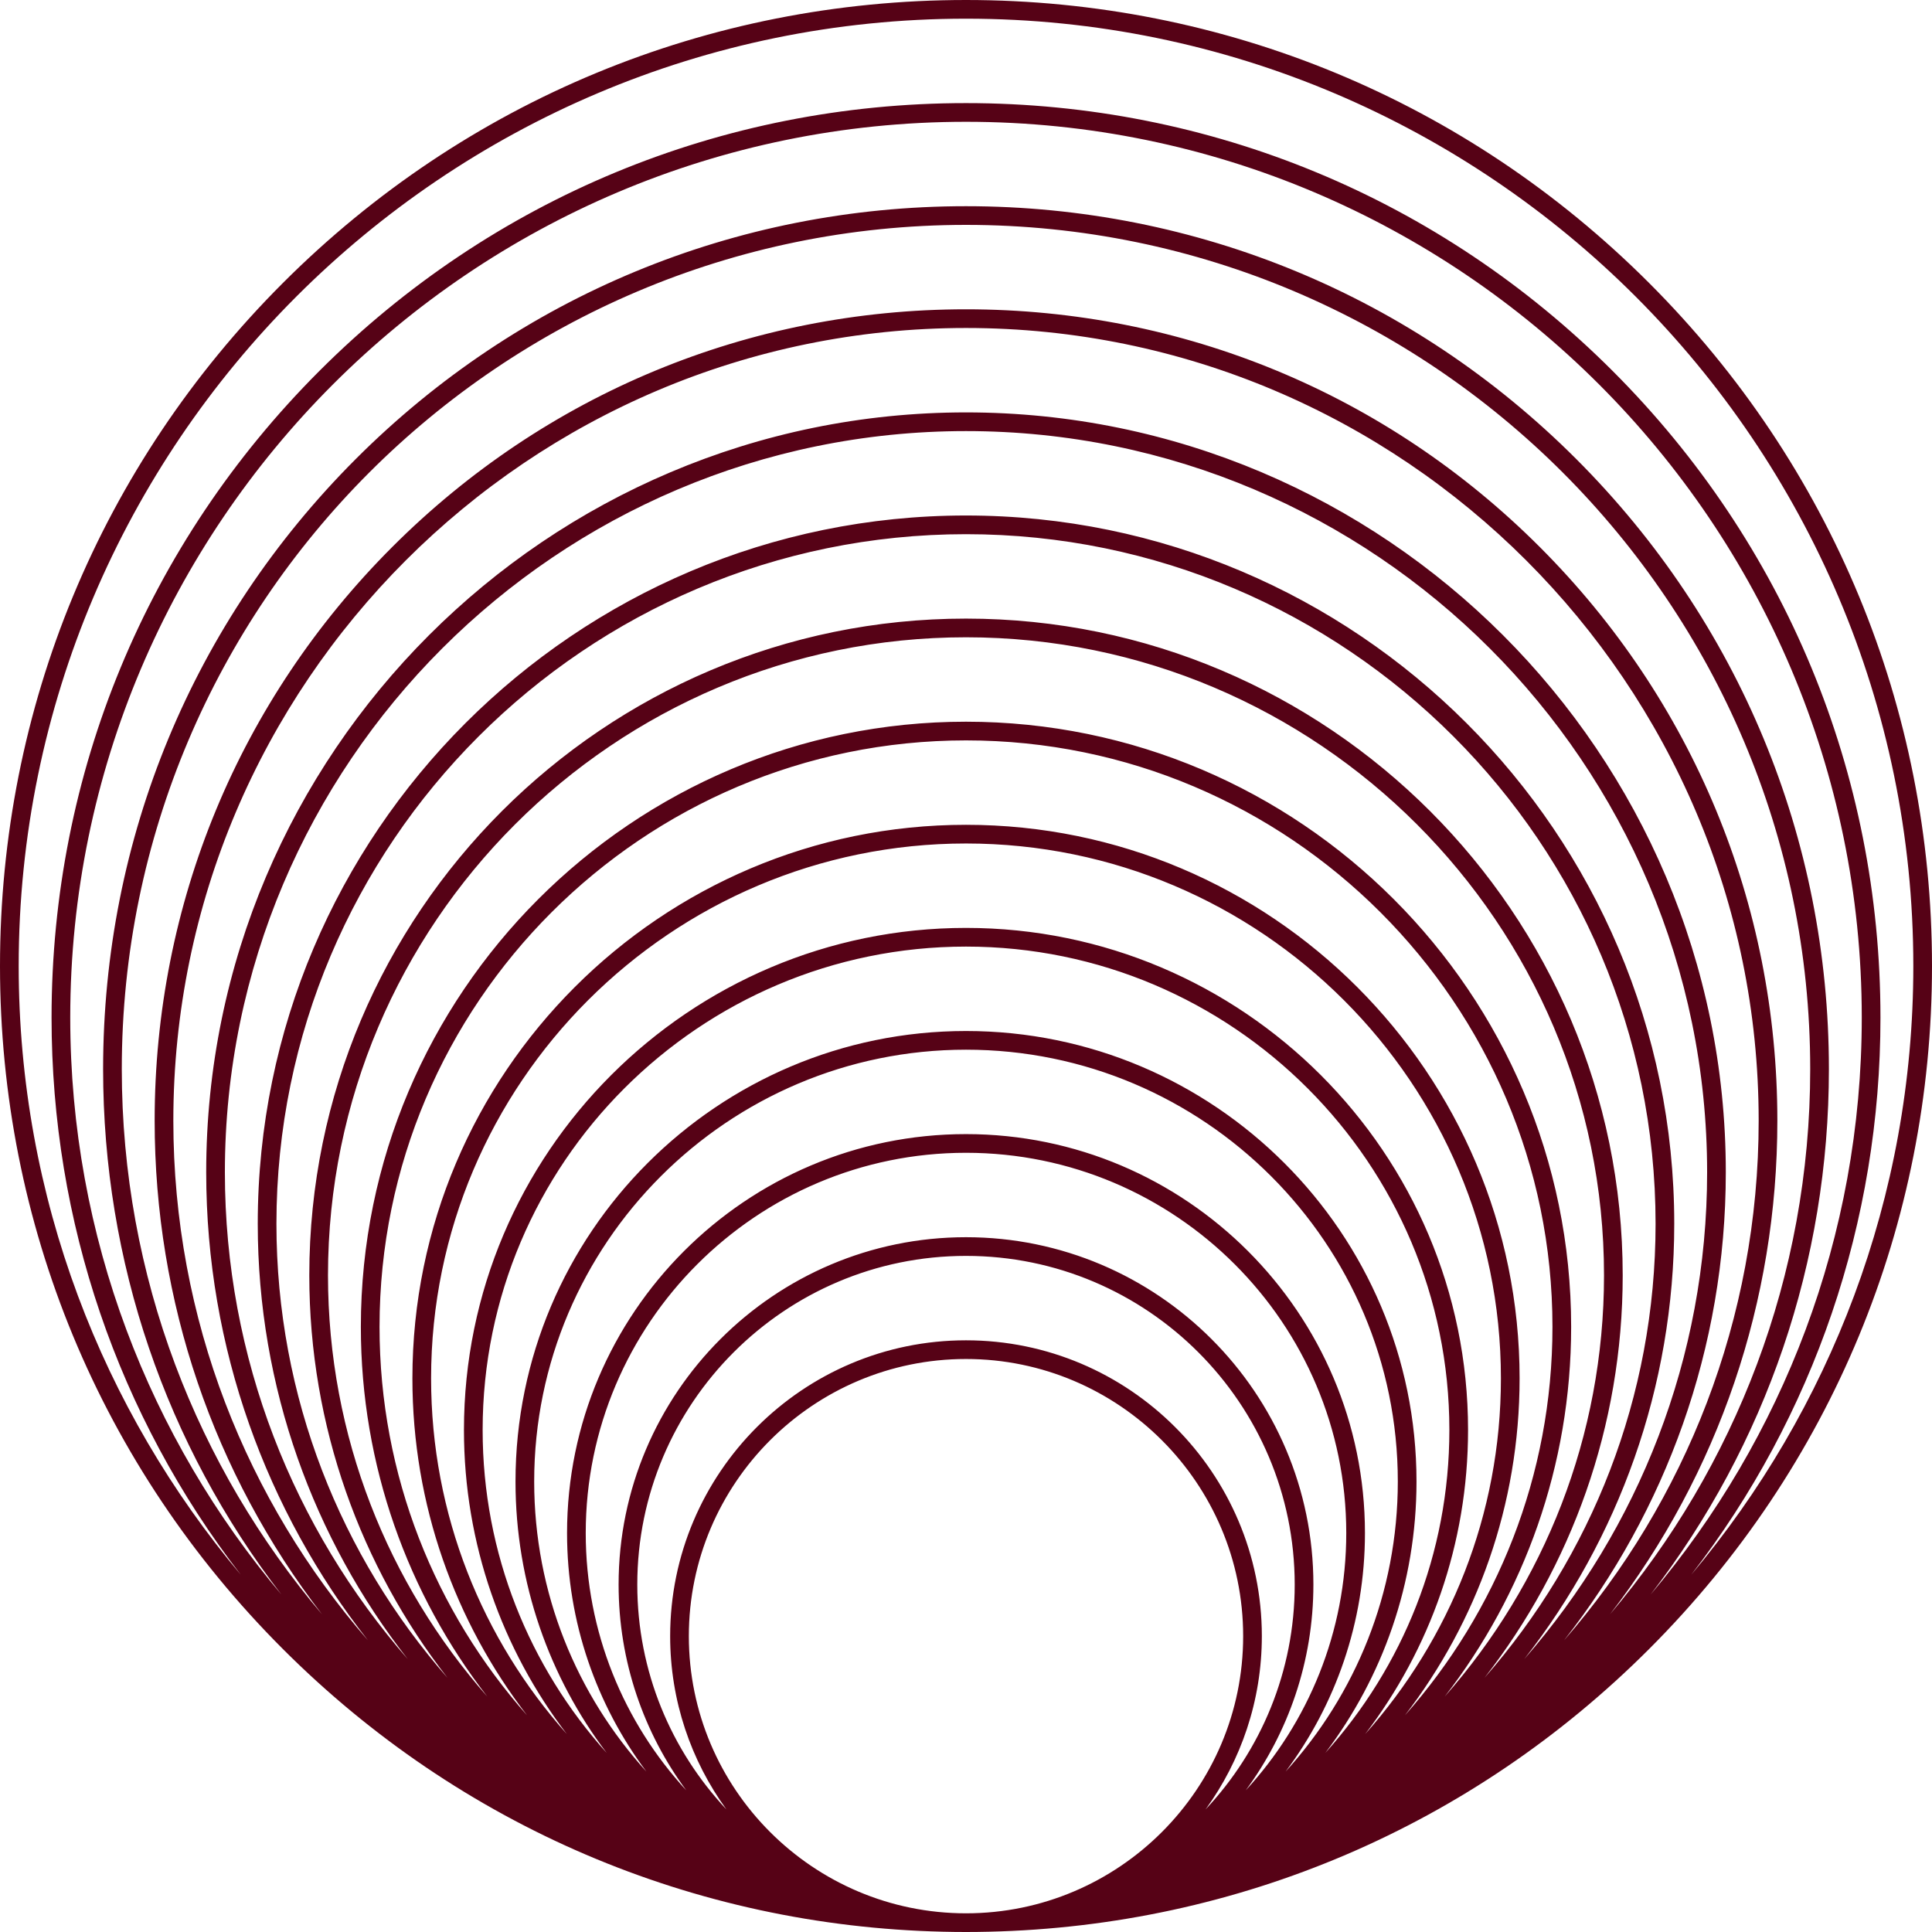
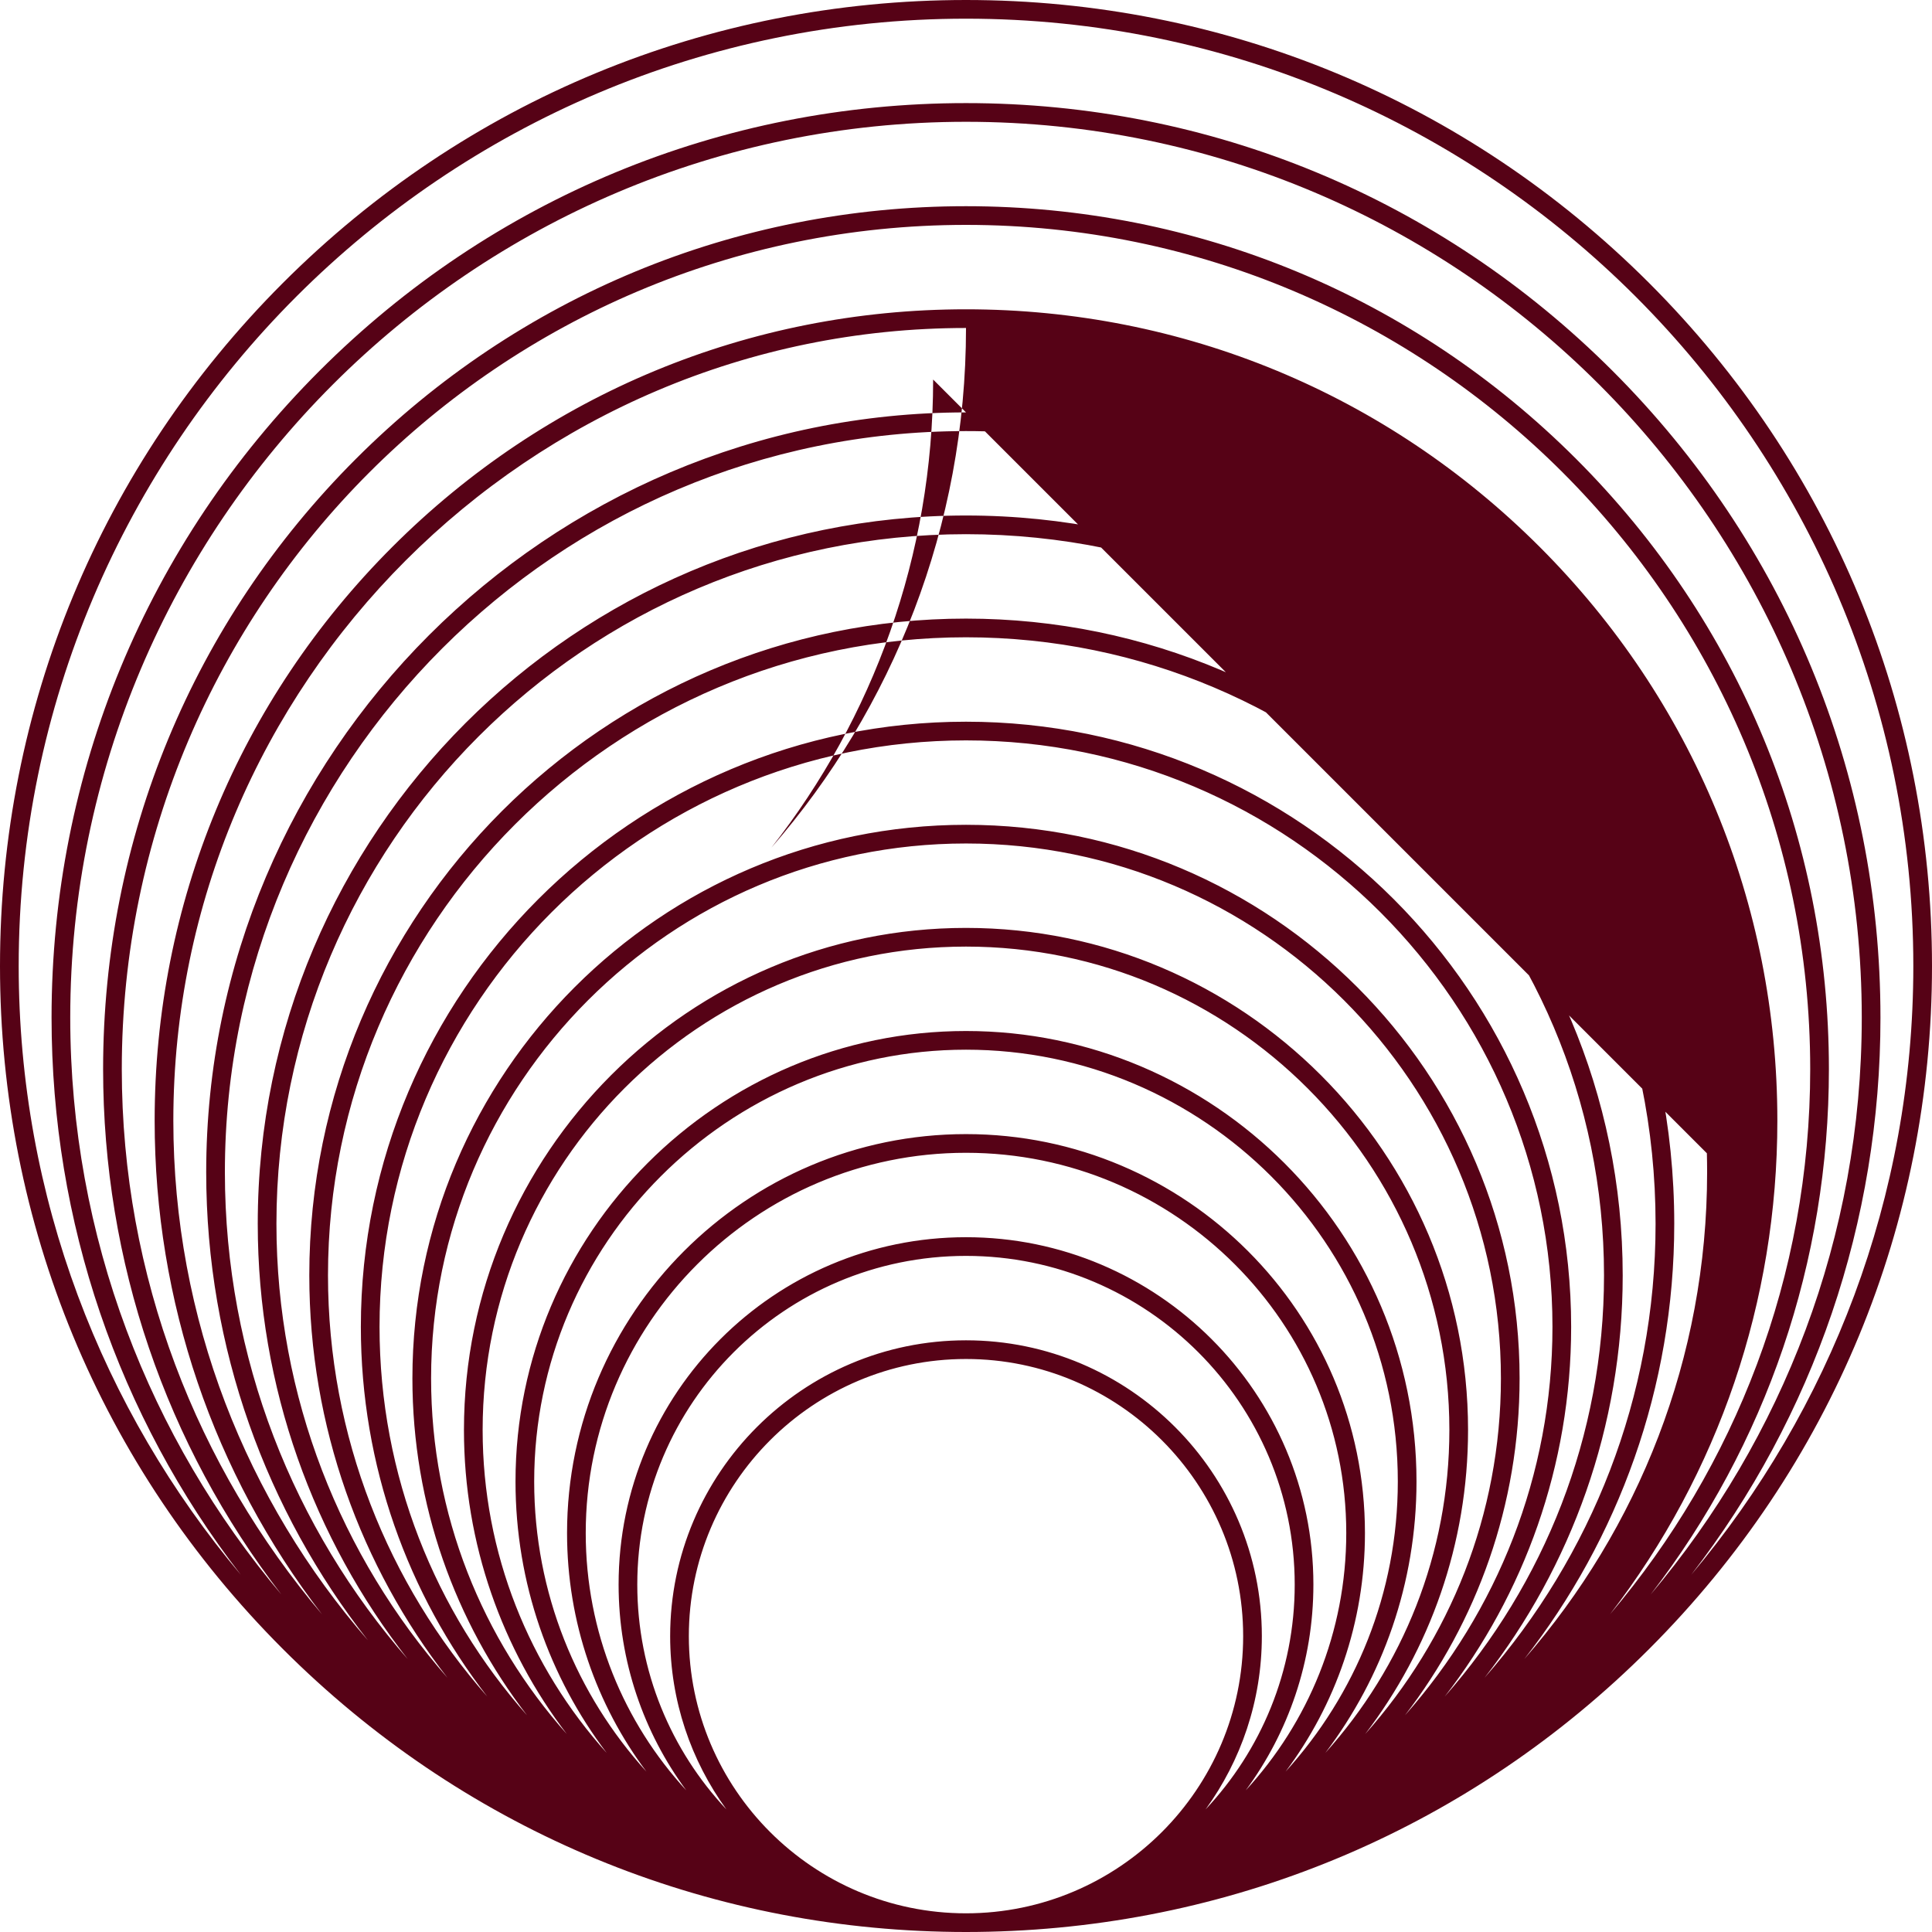
<svg xmlns="http://www.w3.org/2000/svg" data-name="Layer 1" fill="#000000" height="842" preserveAspectRatio="xMidYMid meet" version="1" viewBox="79.0 79.0 842.0 842.0" width="842" zoomAndPan="magnify">
  <g id="change1_1">
-     <path d="M797.692,202.308c-79.516-79.516-185.239-123.308-297.692-123.308s-218.176,43.792-297.692,123.308-123.308,185.239-123.308,297.692,43.792,218.176,123.308,297.692c77.164,77.164,179.007,120.679,287.73,123.187,3.314,.081,6.635,.121,9.962,.121s6.648-.041,9.962-.121c108.723-2.508,210.566-46.023,287.73-123.187,79.516-79.516,123.308-185.239,123.308-297.692s-43.792-218.176-123.308-297.692ZM500,912.857c-66.605,0-120.792-54.187-120.792-120.792s54.187-120.792,120.792-120.792,120.792,54.187,120.792,120.792-54.187,120.792-120.792,120.792Zm128.935-120.792c0-71.095-57.84-128.935-128.935-128.935s-128.935,57.84-128.935,128.935c0,28.182,9.114,54.262,24.514,75.501-24.07-25.64-38.838-60.109-38.838-97.968,0-78.993,64.266-143.259,143.259-143.259s143.259,64.266,143.259,143.259c0,37.859-14.768,72.328-38.838,97.968,15.4-21.239,24.514-47.319,24.514-75.501Zm22.467-22.467c0-83.483-67.919-151.402-151.402-151.402s-151.402,67.919-151.402,151.402c0,33.532,10.964,64.546,29.486,89.664-27.183-29.532-43.81-68.924-43.81-112.13,0-91.381,74.344-165.725,165.725-165.725s165.725,74.344,165.725,165.725c0,43.207-16.627,82.599-43.81,112.13,18.522-25.117,29.486-56.132,29.486-89.664Zm22.467-22.467c0-95.871-77.998-173.869-173.869-173.869s-173.869,77.998-173.869,173.869c0,38.947,12.872,74.943,34.585,103.96-30.374-33.433-48.909-77.806-48.909-126.427,0-103.769,84.423-188.191,188.192-188.191s188.192,84.421,188.192,188.191c0,48.621-18.535,92.994-48.909,126.427,21.713-29.017,34.585-65.013,34.585-103.96Zm22.467-22.467c0-108.259-88.076-196.334-196.335-196.334s-196.335,88.075-196.335,196.334c0,44.369,14.802,85.341,39.716,118.257-33.576-37.331-54.04-86.679-54.04-140.722,0-116.157,94.502-210.659,210.659-210.659s210.659,94.502,210.659,210.659c0,54.043-20.464,103.391-54.04,140.722,24.914-32.915,39.716-73.888,39.716-118.257Zm22.467-22.465c0-120.647-98.155-218.802-218.802-218.802s-218.802,98.155-218.802,218.802c0,49.782,16.724,95.725,44.832,132.532-36.769-41.225-59.154-95.543-59.154-154.999,0-128.545,104.579-233.126,233.124-233.126s233.124,104.58,233.124,233.126c0,59.456-22.385,113.774-59.154,154.999,28.108-36.807,44.832-82.75,44.832-132.532Zm22.465-22.467c0-133.037-108.232-241.269-241.267-241.269s-241.267,108.232-241.267,241.269c0,55.206,18.651,106.129,49.964,146.831-39.975-45.12-64.288-104.418-64.288-169.298,0-140.933,114.658-255.591,255.591-255.591s255.591,114.658,255.591,255.591c0,64.879-24.313,124.178-64.288,169.298,31.313-40.702,49.964-91.625,49.964-146.831Zm22.467-22.467c0-145.423-118.311-263.734-263.734-263.734s-263.734,118.311-263.734,263.734c0,60.625,20.575,116.528,55.091,161.121-43.178-49.012-69.414-113.289-69.414-183.588,0-153.322,124.736-278.058,278.058-278.058s278.058,124.736,278.058,278.058c0,70.299-26.236,134.576-69.414,183.588,34.516-44.593,55.091-100.496,55.091-161.121Zm22.467-22.467c0-157.811-128.39-286.201-286.201-286.201S213.799,476.988,213.799,634.799c0,66.045,22.498,126.928,60.217,175.412-46.382-52.903-74.541-122.161-74.541-197.879,0-165.71,134.815-300.525,300.525-300.525s300.525,134.815,300.525,300.525c0,75.718-28.159,144.976-74.541,197.879,37.72-48.484,60.217-109.367,60.217-175.412Zm22.467-22.467c0-170.199-138.468-308.668-308.668-308.668S191.332,442.133,191.332,612.332c0,71.465,24.42,137.329,65.344,189.703-49.586-56.794-79.668-131.032-79.668-212.17,0-178.098,144.894-322.99,322.991-322.99s322.991,144.892,322.991,322.99c0,81.138-30.082,155.376-79.668,212.17,40.924-52.374,65.344-118.238,65.344-189.703Zm22.467-22.467c0-182.588-148.547-331.133-331.134-331.133S168.866,407.278,168.866,589.866c0,76.887,26.344,147.735,70.475,204-52.792-60.683-84.799-139.905-84.799-226.465,0-190.486,154.972-345.458,345.458-345.458s345.458,154.972,345.458,345.458c0,86.56-32.007,165.782-84.799,226.465,44.131-56.265,70.475-127.113,70.475-204Zm-50.449,192.652c47.285-61.437,72.916-136.303,72.916-215.117,0-94.451-36.781-183.248-103.567-250.034s-155.583-103.567-250.034-103.567-183.248,36.781-250.034,103.567-103.567,155.583-103.567,250.034c0,78.813,25.63,153.679,72.916,215.117-54.382-64.149-87.238-147.095-87.238-237.583,0-202.874,165.05-367.925,367.923-367.925s367.923,165.051,367.923,367.925c0,90.488-32.856,173.434-87.238,237.583Zm95.381-237.583c0-100.452-39.117-194.89-110.147-265.919-71.03-71.031-165.468-110.149-265.919-110.149s-194.89,39.117-265.919,110.149c-71.03,71.03-110.147,165.468-110.147,265.919,0,83.905,27.311,163.603,77.696,228.98-57.377-67.977-92.019-155.735-92.019-251.446,0-215.262,175.128-390.39,390.39-390.39s390.39,175.128,390.39,390.39c0,95.711-34.643,183.469-92.019,251.446,50.385-65.377,77.696-145.074,77.696-228.98Zm22.467-22.467c0-106.452-41.455-206.533-116.727-281.806-75.273-75.271-175.354-116.727-281.806-116.727s-206.533,41.455-281.806,116.727c-75.271,75.273-116.727,175.354-116.727,281.806,0,88.991,28.99,173.518,82.469,242.832-60.367-71.803-96.792-164.37-96.792-265.299,0-227.65,185.207-412.857,412.857-412.857s412.857,185.207,412.857,412.857c0,100.929-36.425,193.496-96.792,265.299,53.479-69.315,82.469-153.842,82.469-242.832Z" fill="#560216" />
+     <path d="M797.692,202.308c-79.516-79.516-185.239-123.308-297.692-123.308s-218.176,43.792-297.692,123.308-123.308,185.239-123.308,297.692,43.792,218.176,123.308,297.692c77.164,77.164,179.007,120.679,287.73,123.187,3.314,.081,6.635,.121,9.962,.121s6.648-.041,9.962-.121c108.723-2.508,210.566-46.023,287.73-123.187,79.516-79.516,123.308-185.239,123.308-297.692s-43.792-218.176-123.308-297.692ZM500,912.857c-66.605,0-120.792-54.187-120.792-120.792s54.187-120.792,120.792-120.792,120.792,54.187,120.792,120.792-54.187,120.792-120.792,120.792Zm128.935-120.792c0-71.095-57.84-128.935-128.935-128.935s-128.935,57.84-128.935,128.935c0,28.182,9.114,54.262,24.514,75.501-24.07-25.64-38.838-60.109-38.838-97.968,0-78.993,64.266-143.259,143.259-143.259s143.259,64.266,143.259,143.259c0,37.859-14.768,72.328-38.838,97.968,15.4-21.239,24.514-47.319,24.514-75.501Zm22.467-22.467c0-83.483-67.919-151.402-151.402-151.402s-151.402,67.919-151.402,151.402c0,33.532,10.964,64.546,29.486,89.664-27.183-29.532-43.81-68.924-43.81-112.13,0-91.381,74.344-165.725,165.725-165.725s165.725,74.344,165.725,165.725c0,43.207-16.627,82.599-43.81,112.13,18.522-25.117,29.486-56.132,29.486-89.664Zm22.467-22.467c0-95.871-77.998-173.869-173.869-173.869s-173.869,77.998-173.869,173.869c0,38.947,12.872,74.943,34.585,103.96-30.374-33.433-48.909-77.806-48.909-126.427,0-103.769,84.423-188.191,188.192-188.191s188.192,84.421,188.192,188.191c0,48.621-18.535,92.994-48.909,126.427,21.713-29.017,34.585-65.013,34.585-103.96Zm22.467-22.467c0-108.259-88.076-196.334-196.335-196.334s-196.335,88.075-196.335,196.334c0,44.369,14.802,85.341,39.716,118.257-33.576-37.331-54.04-86.679-54.04-140.722,0-116.157,94.502-210.659,210.659-210.659s210.659,94.502,210.659,210.659c0,54.043-20.464,103.391-54.04,140.722,24.914-32.915,39.716-73.888,39.716-118.257Zm22.467-22.465c0-120.647-98.155-218.802-218.802-218.802s-218.802,98.155-218.802,218.802c0,49.782,16.724,95.725,44.832,132.532-36.769-41.225-59.154-95.543-59.154-154.999,0-128.545,104.579-233.126,233.124-233.126s233.124,104.58,233.124,233.126c0,59.456-22.385,113.774-59.154,154.999,28.108-36.807,44.832-82.75,44.832-132.532Zm22.465-22.467c0-133.037-108.232-241.269-241.267-241.269s-241.267,108.232-241.267,241.269c0,55.206,18.651,106.129,49.964,146.831-39.975-45.12-64.288-104.418-64.288-169.298,0-140.933,114.658-255.591,255.591-255.591s255.591,114.658,255.591,255.591c0,64.879-24.313,124.178-64.288,169.298,31.313-40.702,49.964-91.625,49.964-146.831Zm22.467-22.467c0-145.423-118.311-263.734-263.734-263.734s-263.734,118.311-263.734,263.734c0,60.625,20.575,116.528,55.091,161.121-43.178-49.012-69.414-113.289-69.414-183.588,0-153.322,124.736-278.058,278.058-278.058s278.058,124.736,278.058,278.058c0,70.299-26.236,134.576-69.414,183.588,34.516-44.593,55.091-100.496,55.091-161.121Zm22.467-22.467c0-157.811-128.39-286.201-286.201-286.201S213.799,476.988,213.799,634.799c0,66.045,22.498,126.928,60.217,175.412-46.382-52.903-74.541-122.161-74.541-197.879,0-165.71,134.815-300.525,300.525-300.525s300.525,134.815,300.525,300.525c0,75.718-28.159,144.976-74.541,197.879,37.72-48.484,60.217-109.367,60.217-175.412Zm22.467-22.467c0-170.199-138.468-308.668-308.668-308.668S191.332,442.133,191.332,612.332c0,71.465,24.42,137.329,65.344,189.703-49.586-56.794-79.668-131.032-79.668-212.17,0-178.098,144.894-322.99,322.991-322.99s322.991,144.892,322.991,322.99c0,81.138-30.082,155.376-79.668,212.17,40.924-52.374,65.344-118.238,65.344-189.703Zm22.467-22.467c0-182.588-148.547-331.133-331.134-331.133S168.866,407.278,168.866,589.866c0,76.887,26.344,147.735,70.475,204-52.792-60.683-84.799-139.905-84.799-226.465,0-190.486,154.972-345.458,345.458-345.458c0,86.56-32.007,165.782-84.799,226.465,44.131-56.265,70.475-127.113,70.475-204Zm-50.449,192.652c47.285-61.437,72.916-136.303,72.916-215.117,0-94.451-36.781-183.248-103.567-250.034s-155.583-103.567-250.034-103.567-183.248,36.781-250.034,103.567-103.567,155.583-103.567,250.034c0,78.813,25.63,153.679,72.916,215.117-54.382-64.149-87.238-147.095-87.238-237.583,0-202.874,165.05-367.925,367.923-367.925s367.923,165.051,367.923,367.925c0,90.488-32.856,173.434-87.238,237.583Zm95.381-237.583c0-100.452-39.117-194.89-110.147-265.919-71.03-71.031-165.468-110.149-265.919-110.149s-194.89,39.117-265.919,110.149c-71.03,71.03-110.147,165.468-110.147,265.919,0,83.905,27.311,163.603,77.696,228.98-57.377-67.977-92.019-155.735-92.019-251.446,0-215.262,175.128-390.39,390.39-390.39s390.39,175.128,390.39,390.39c0,95.711-34.643,183.469-92.019,251.446,50.385-65.377,77.696-145.074,77.696-228.98Zm22.467-22.467c0-106.452-41.455-206.533-116.727-281.806-75.273-75.271-175.354-116.727-281.806-116.727s-206.533,41.455-281.806,116.727c-75.271,75.273-116.727,175.354-116.727,281.806,0,88.991,28.99,173.518,82.469,242.832-60.367-71.803-96.792-164.37-96.792-265.299,0-227.65,185.207-412.857,412.857-412.857s412.857,185.207,412.857,412.857c0,100.929-36.425,193.496-96.792,265.299,53.479-69.315,82.469-153.842,82.469-242.832Z" fill="#560216" />
  </g>
</svg>